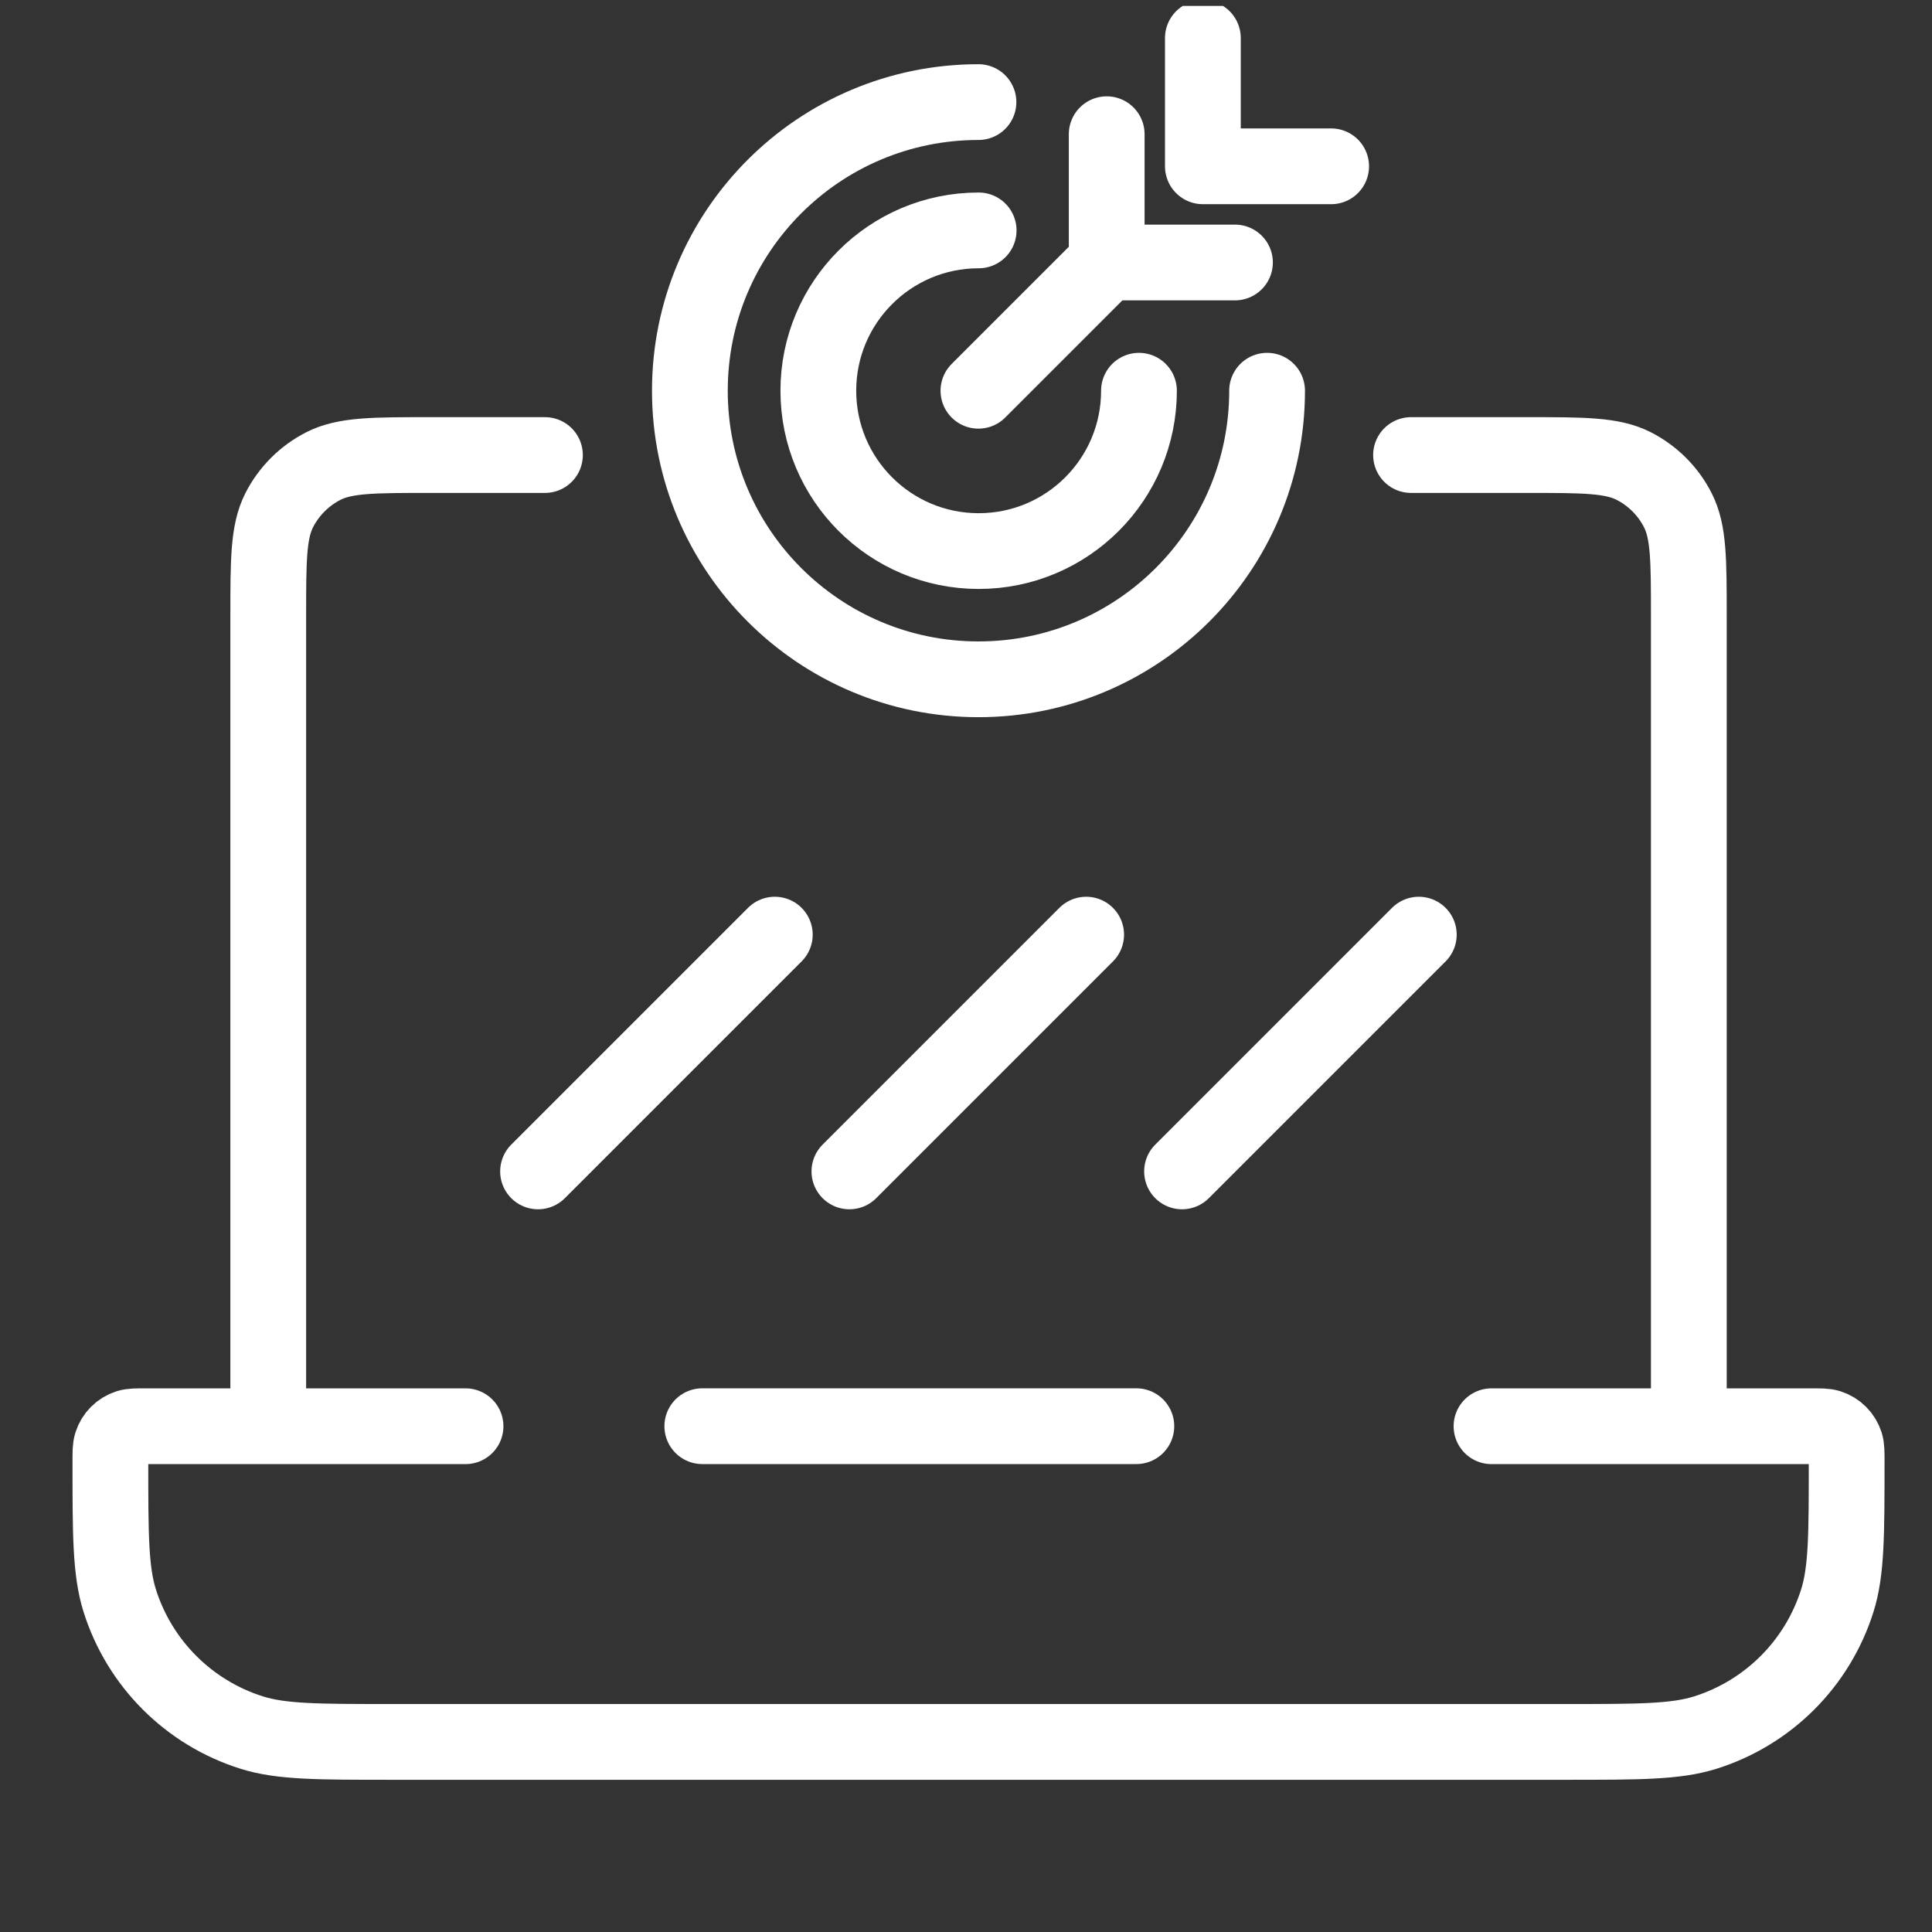
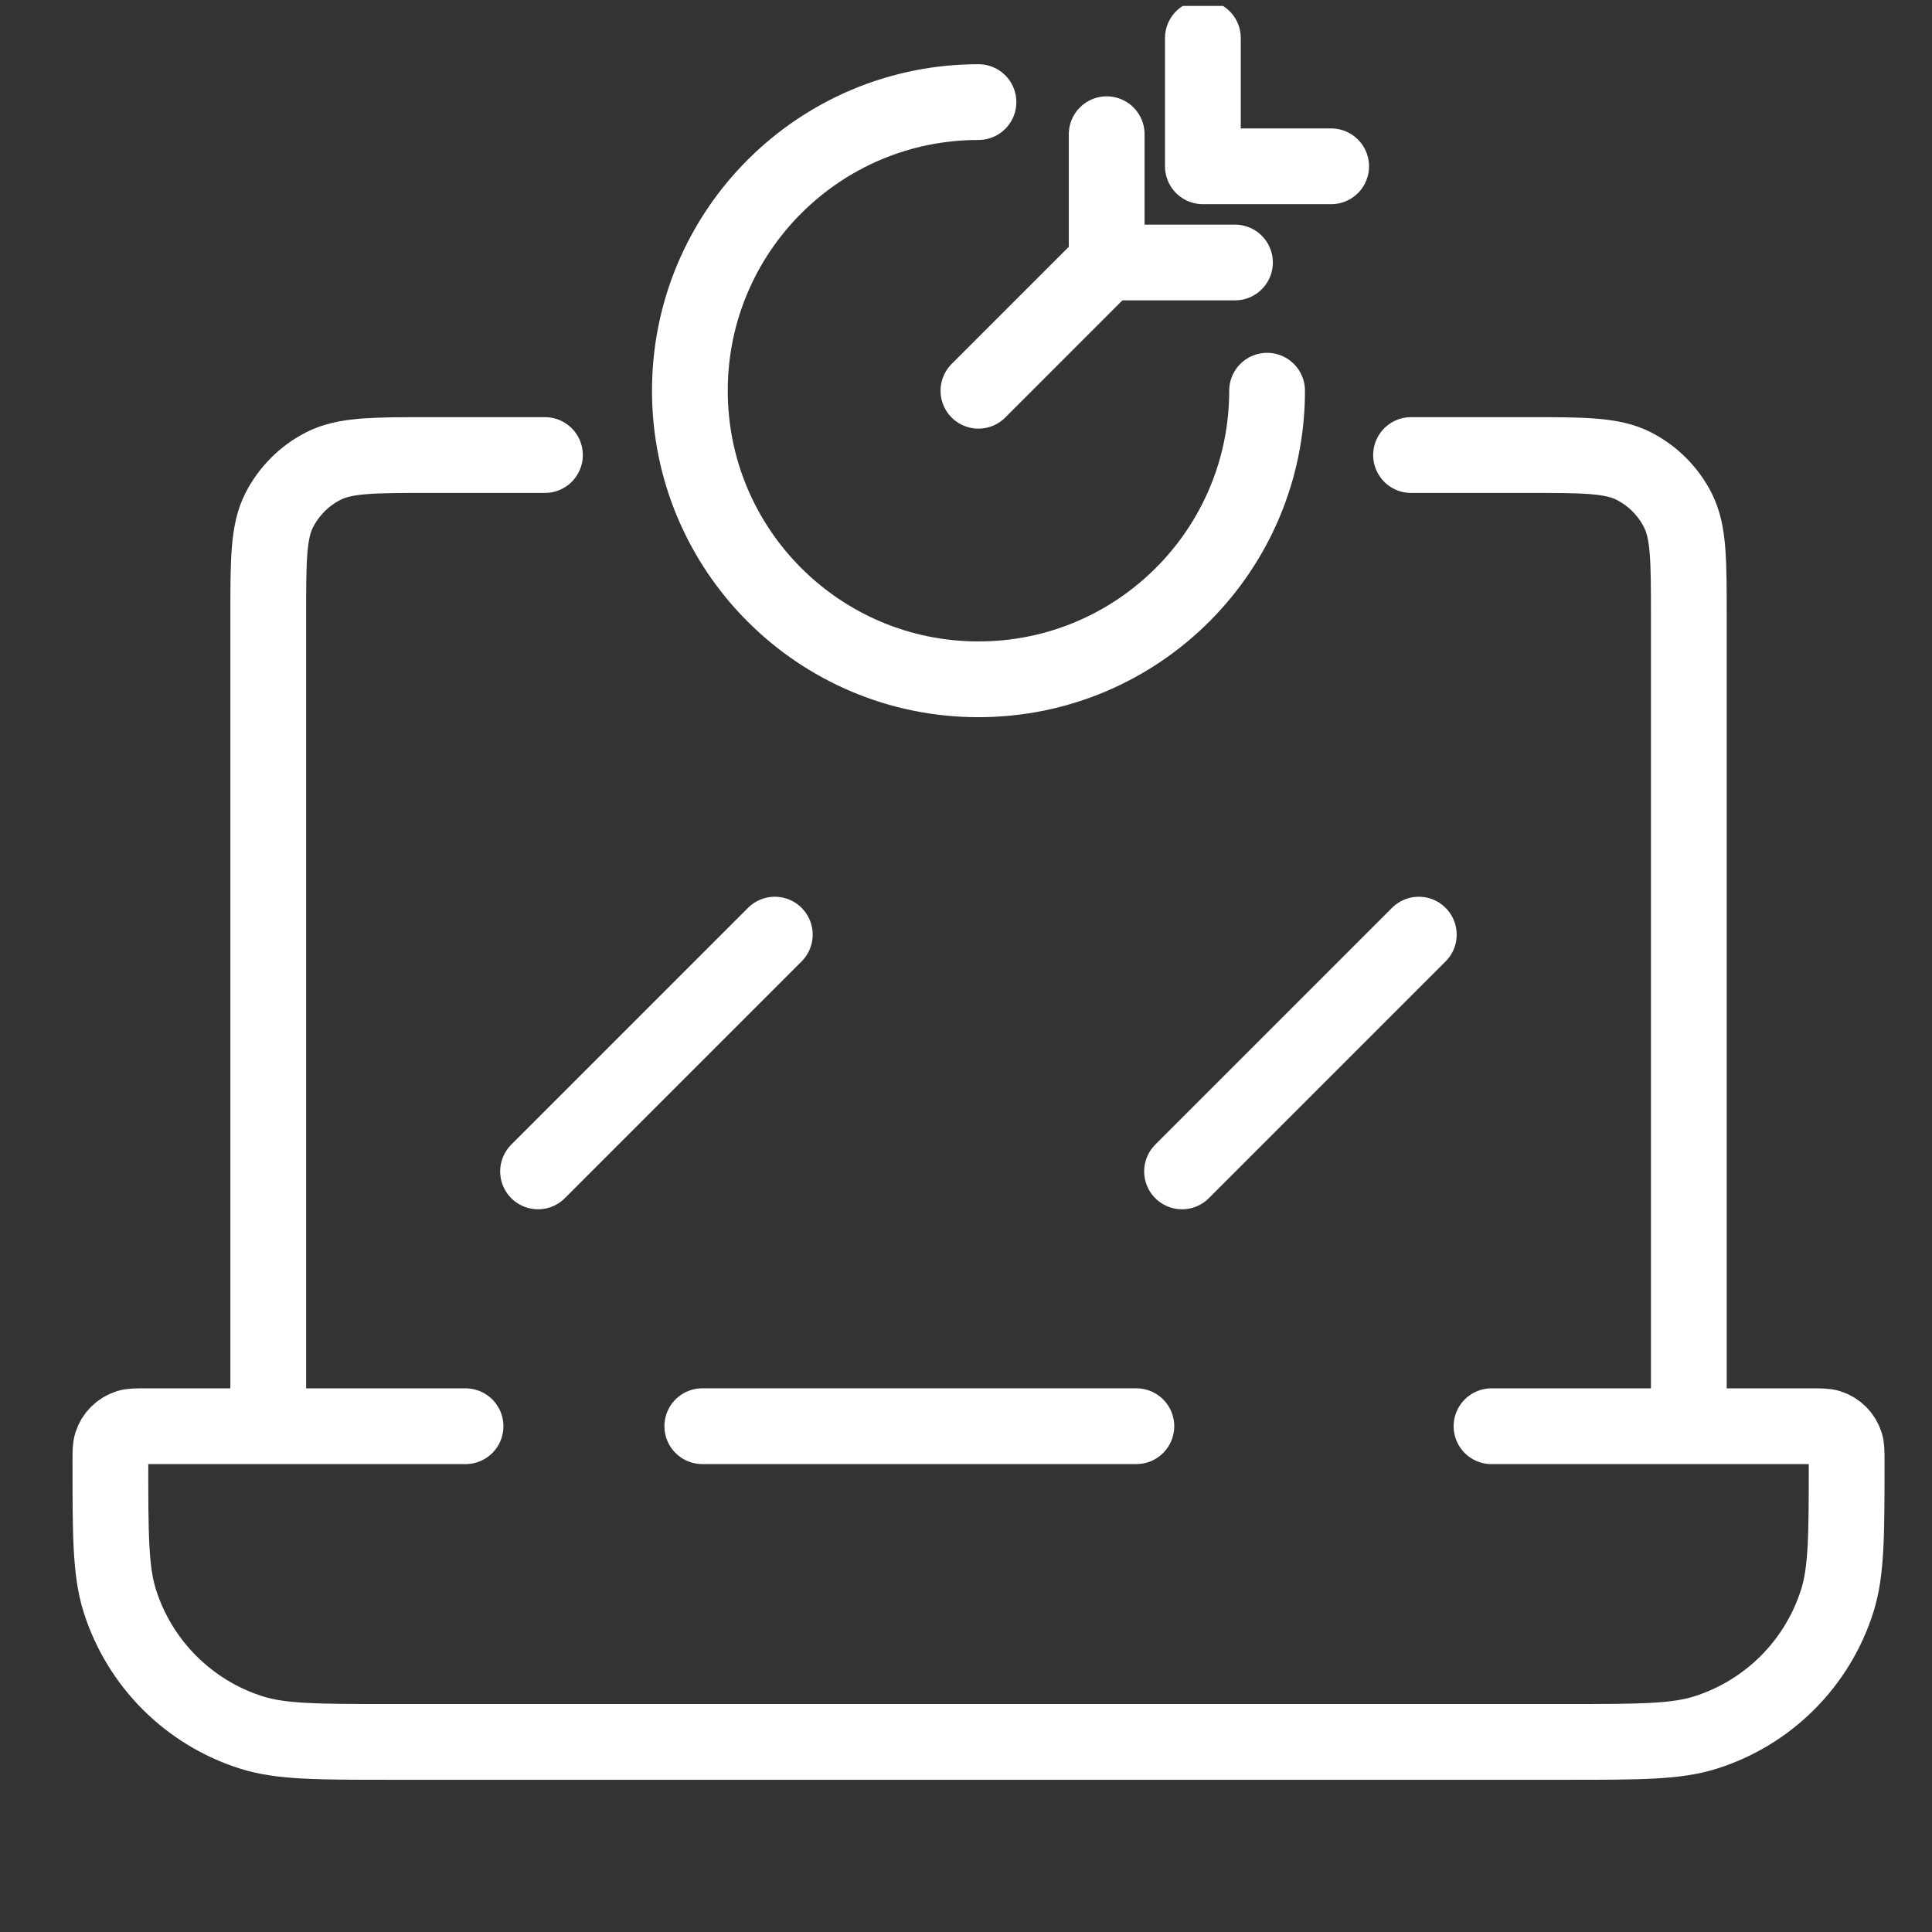
<svg xmlns="http://www.w3.org/2000/svg" width="51" height="51" viewBox="0 0 51 51" fill="none">
  <rect x="0" y="0" width="51" height="51" fill="#333333" stroke="none" />
  <g clip-path="url(#clip0_22544_29853)">
    <path d="M39.372 37.649H47.822C48.063 37.649 48.184 37.649 48.281 37.679C48.489 37.745 48.651 37.907 48.717 38.115C48.747 38.213 48.747 38.333 48.747 38.575V38.575C48.747 40.505 48.747 41.471 48.5 42.254C47.977 43.912 46.678 45.212 45.019 45.735C44.236 45.982 43.271 45.982 41.34 45.982H10.322C8.391 45.982 7.425 45.982 6.642 45.735C4.984 45.212 3.684 43.912 3.161 42.254C2.914 41.471 2.914 40.505 2.914 38.575V38.575C2.914 38.333 2.914 38.213 2.945 38.115C3.01 37.907 3.173 37.745 3.38 37.679C3.478 37.649 3.599 37.649 3.84 37.649H12.289M44.581 37.649V16.278C44.581 14.784 44.581 14.038 44.29 13.467C44.035 12.966 43.627 12.558 43.125 12.302C42.555 12.012 41.808 12.012 40.315 12.012H37.248M7.081 37.649V16.278C7.081 14.784 7.081 14.038 7.371 13.467C7.627 12.966 8.035 12.558 8.537 12.302C9.107 12.012 9.854 12.012 11.347 12.012H14.385" stroke="white" stroke-width="2" stroke-linecap="round" stroke-linejoin="round" />
    <path d="M29.997 37.648H18.539" stroke="white" stroke-width="2" stroke-linecap="round" stroke-linejoin="round" />
    <path d="M14.203 30.922L20.453 24.672" stroke="white" stroke-width="2" stroke-linecap="round" />
-     <path d="M22.422 30.922L28.672 24.672" stroke="white" stroke-width="2" stroke-linecap="round" />
    <path d="M31.203 30.922L37.453 24.672" stroke="white" stroke-width="2" stroke-linecap="round" />
-     <path d="M30.066 10.314C30.066 12.652 28.172 14.547 25.834 14.547C23.497 14.547 21.602 12.652 21.602 10.314C21.602 7.977 23.497 6.082 25.834 6.082" stroke="white" stroke-width="2" stroke-linecap="round" />
    <path d="M33.448 10.314C33.448 14.521 30.037 17.932 25.829 17.932C21.622 17.932 18.211 14.521 18.211 10.314C18.211 6.106 21.622 2.695 25.829 2.695" stroke="white" stroke-width="2" stroke-linecap="round" />
    <path d="M25.828 10.315L29.214 6.929M29.214 6.929V3.543M29.214 6.929H32.6M35.139 4.39H31.753V1.004" stroke="white" stroke-width="2" stroke-linecap="round" stroke-linejoin="round" />
  </g>
  <defs>
    <clipPath id="clip0_22544_29853">
      <rect width="50" height="50" fill="white" transform="translate(0.828 0.156)" />
    </clipPath>
  </defs>
</svg>